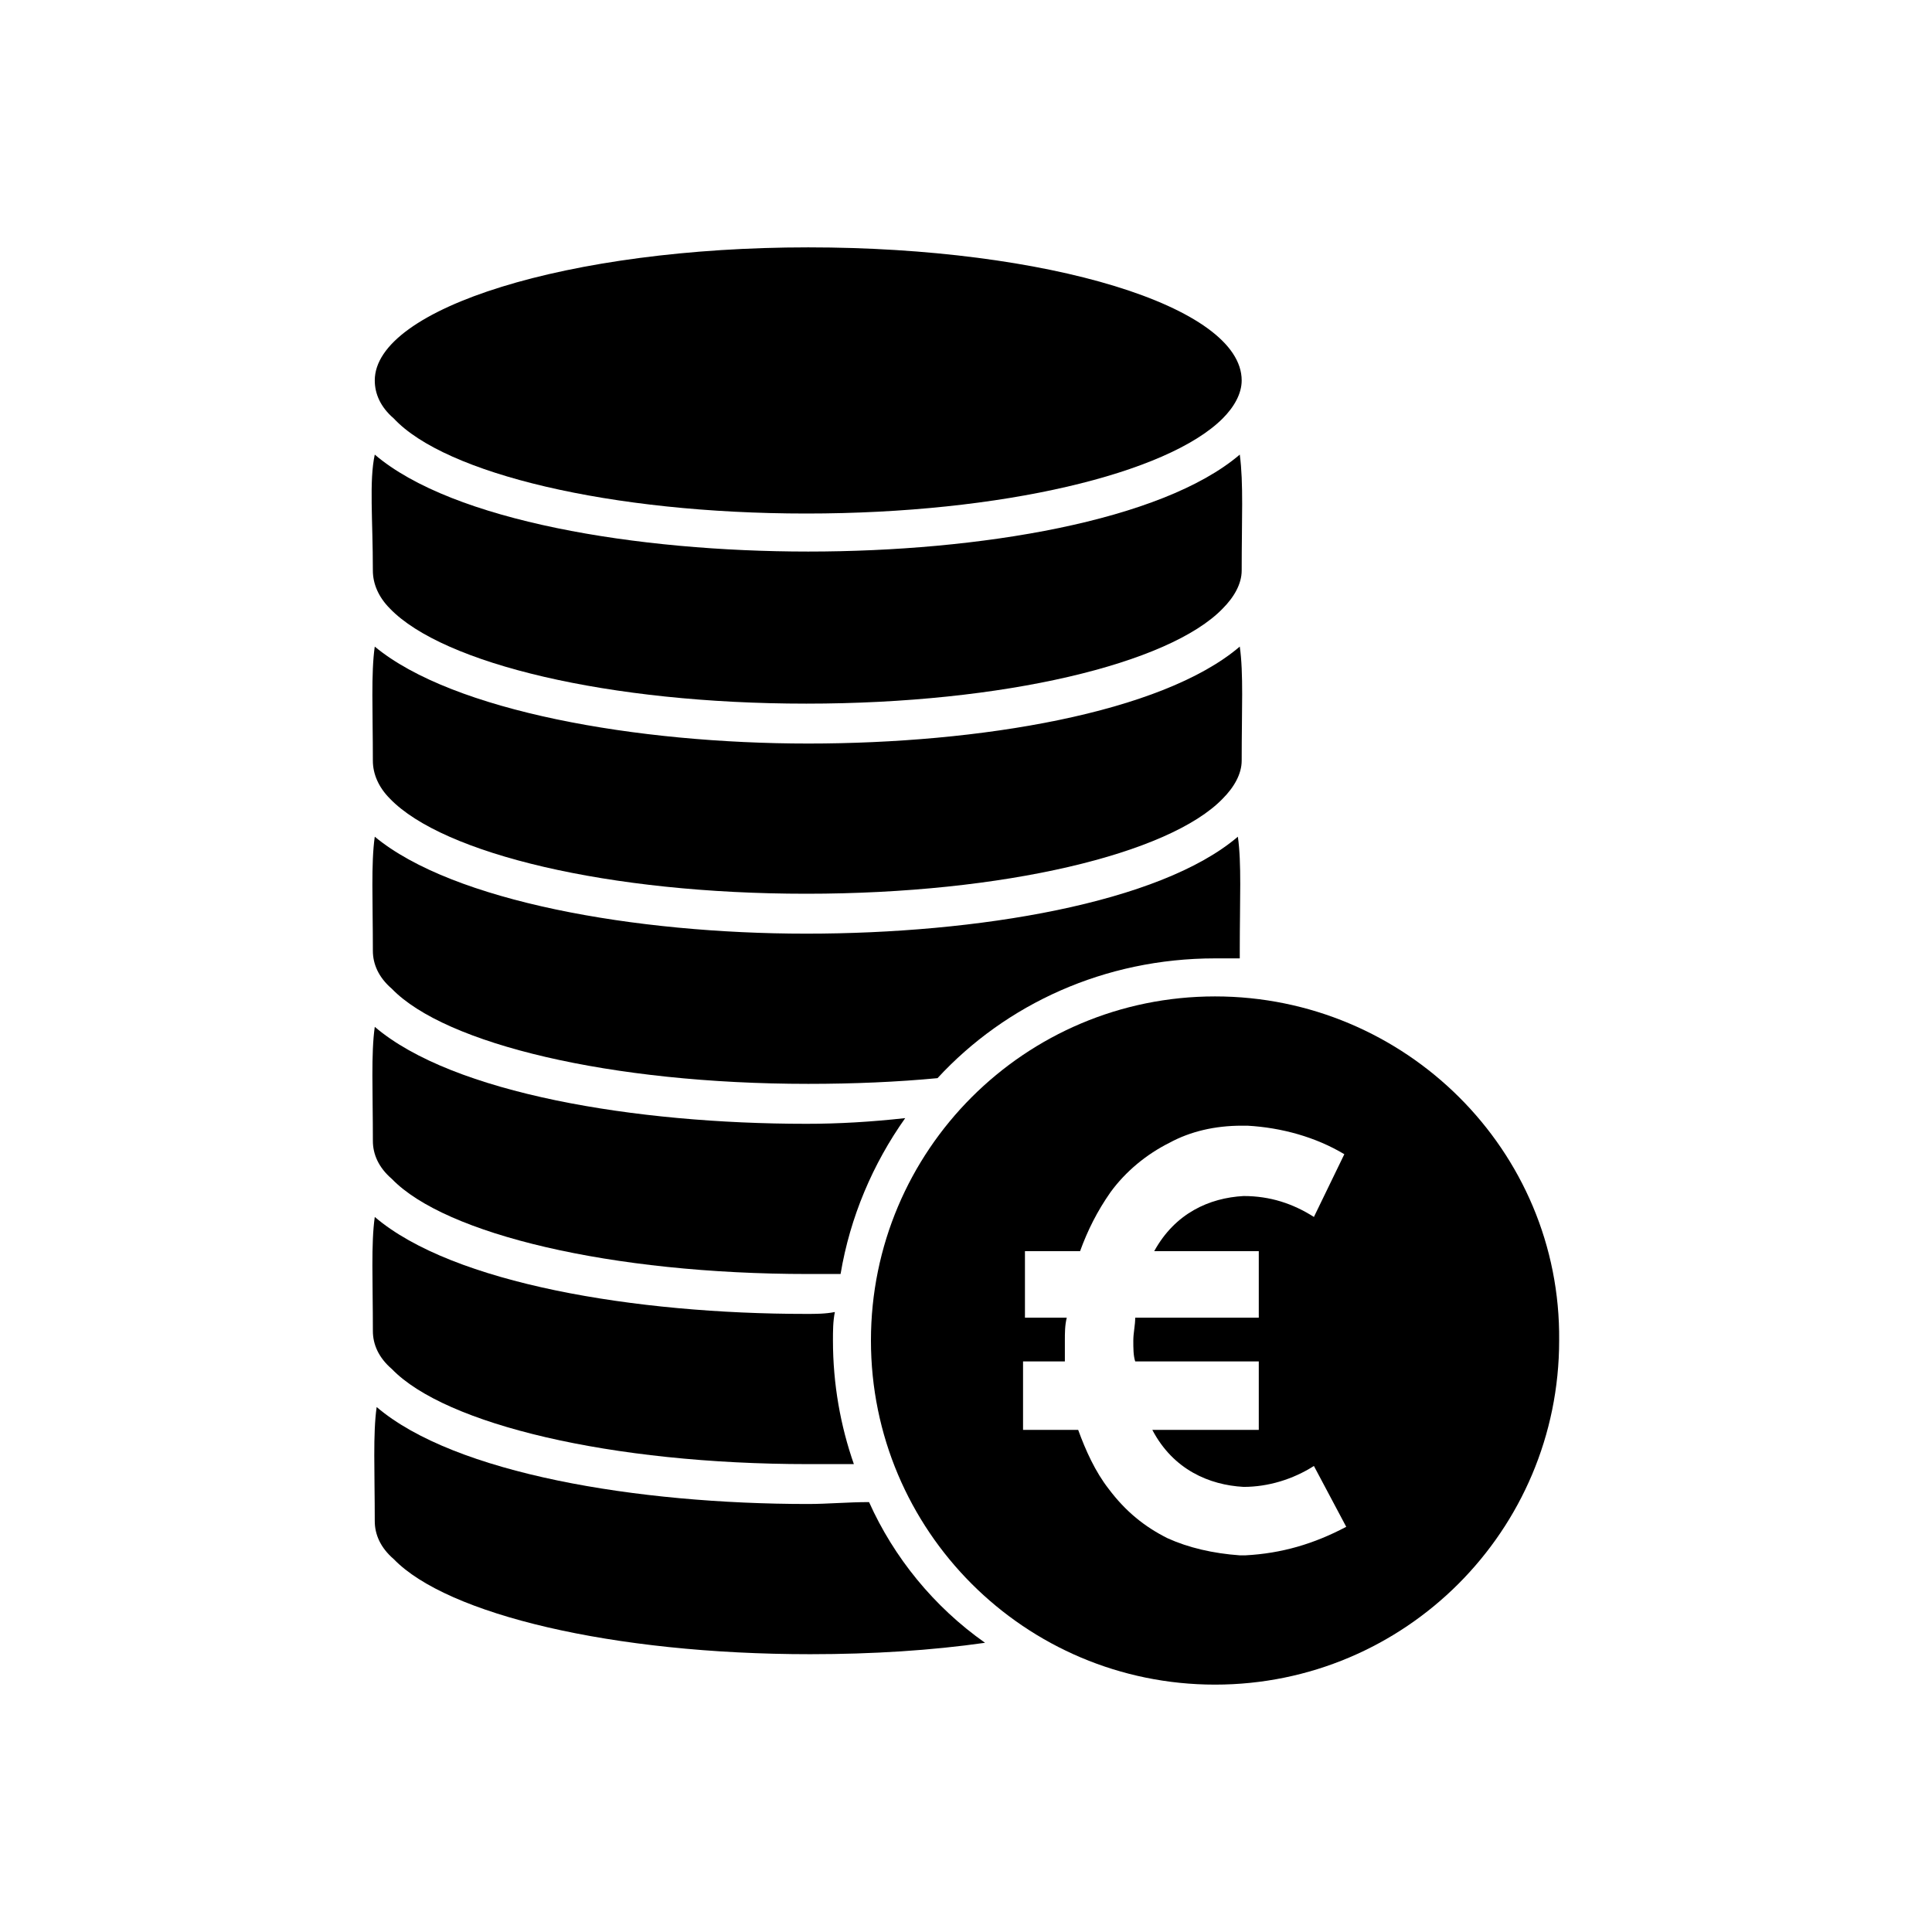
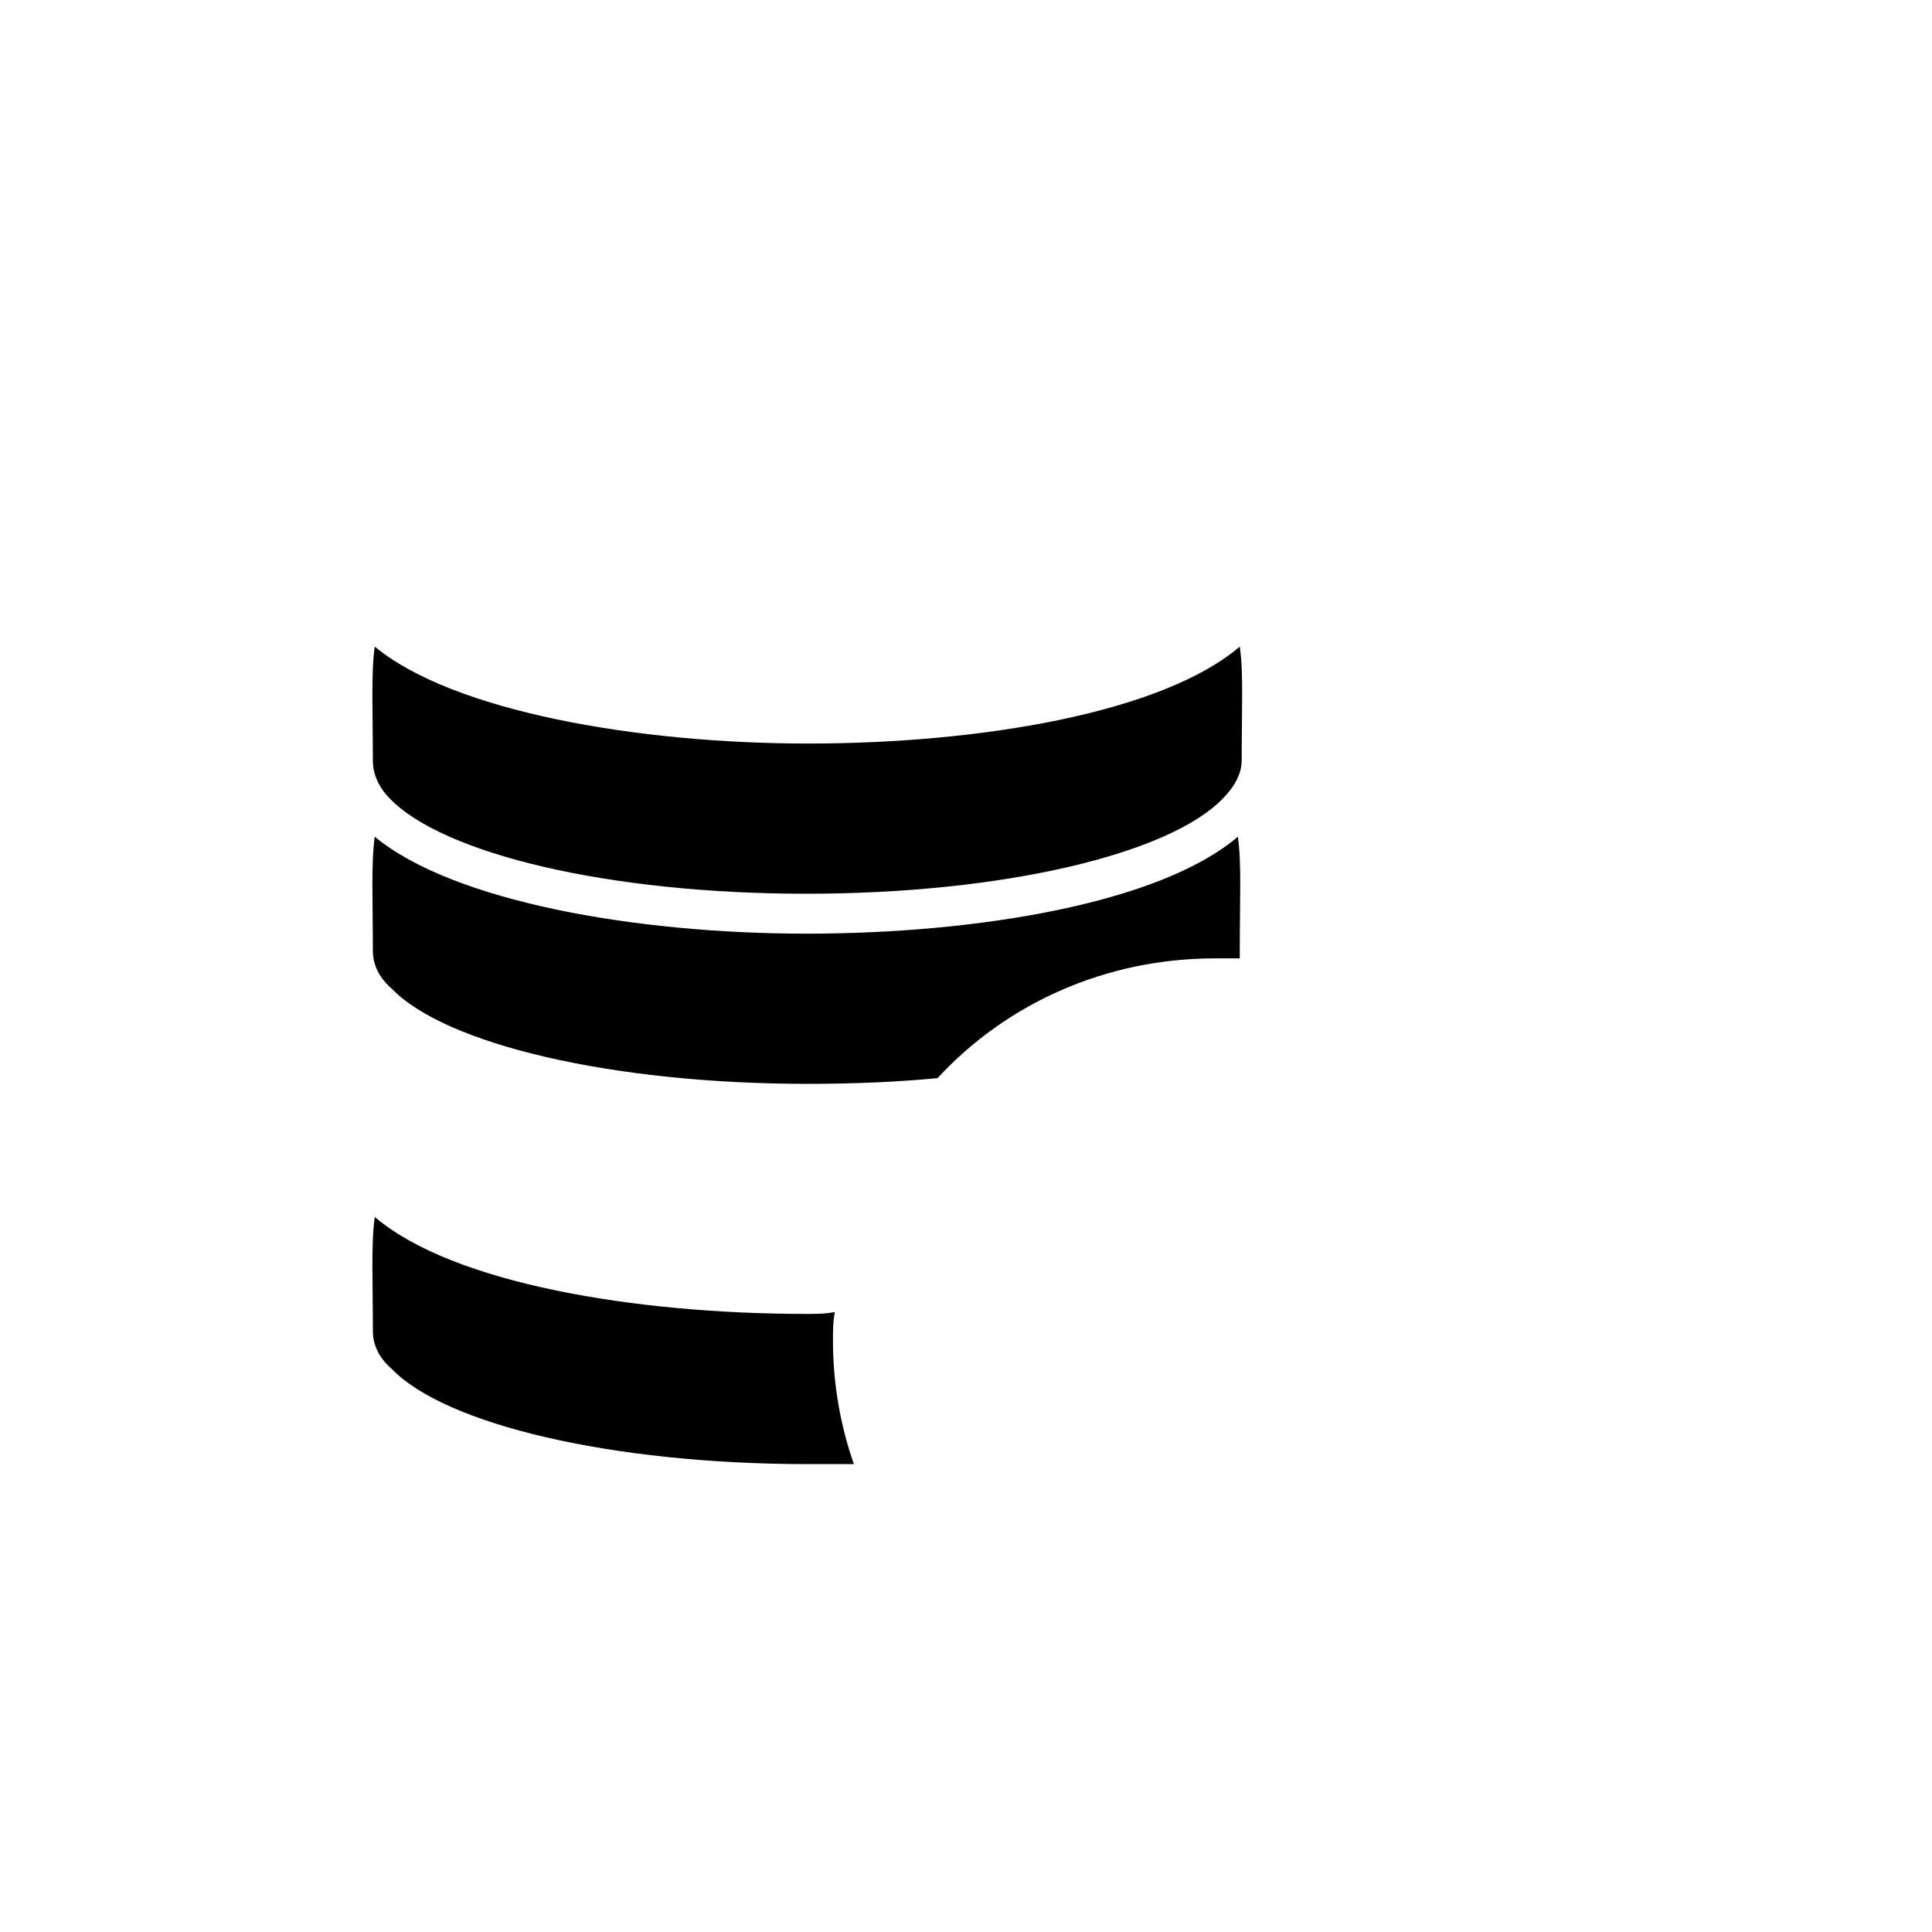
<svg xmlns="http://www.w3.org/2000/svg" fill="#000000" width="800px" height="800px" version="1.1" viewBox="144 144 512 512">
  <g>
-     <path d="m374.3 542.07c-5.543 0-11.082 0.504-16.121 0.504-45.344 0-93.707-8.062-114.36-25.695-1.008 7.055-0.504 17.129-0.504 30.23 0 3.527 1.512 7.055 5.039 10.078 14.105 14.609 57.938 25.191 110.34 25.191 16.625 0 32.242-1.008 46.352-3.023-13.609-9.578-24.188-22.676-30.738-37.285z" />
    <path d="m357.68 492.2c-45.344 0-93.707-8.062-114.36-25.695-1.008 7.055-0.504 17.129-0.504 30.23 0 3.527 1.512 7.055 5.039 10.078 14.105 14.609 57.938 25.191 110.34 25.191h12.09c-3.527-10.078-5.543-21.16-5.543-32.746 0-2.519 0-5.039 0.504-7.559-2.523 0.5-5.039 0.5-7.559 0.5z" />
-     <path d="m357.68 441.82c-45.344 0-93.707-8.062-114.36-25.695-1.008 7.055-0.504 17.129-0.504 30.23 0 3.527 1.512 7.055 5.039 10.078 14.105 14.609 57.938 25.191 110.34 25.191h8.566c2.519-15.113 8.566-29.223 17.129-41.312-9.074 1.004-17.641 1.508-26.203 1.508z" />
    <path d="m466 397.98h6.551v-2.016c0-13.602 0.504-23.176-0.504-30.23-20.656 17.633-69.023 25.695-114.36 25.695-45.344 0-93.711-8.566-114.37-25.695-1.008 7.055-0.504 17.129-0.504 30.23 0 3.527 1.512 7.055 5.039 10.078 14.105 14.609 57.938 25.191 110.34 25.191 12.09 0 23.68-0.504 34.258-1.512 18.137-19.652 44.336-31.742 73.555-31.742z" />
    <path d="m247.34 355.66c14.105 14.609 57.938 25.191 110.34 25.191 52.395 0 96.227-10.578 110.34-25.191 3.023-3.023 5.039-6.551 5.039-10.078 0-13.602 0.504-23.176-0.504-30.23-20.656 17.633-69.023 25.695-114.36 25.695-45.348 0.004-94.219-8.562-114.88-25.691-1.008 7.055-0.504 17.129-0.504 30.23 0 3.523 1.512 7.051 4.535 10.074z" />
-     <path d="m247.34 305.28c14.105 14.609 57.938 25.191 110.34 25.191 52.395 0 96.227-10.578 110.34-25.191 3.023-3.023 5.039-6.551 5.039-10.078 0-13.602 0.504-23.176-0.504-30.73-20.656 17.633-69.023 25.695-114.36 25.695-45.348 0-94.219-8.062-114.88-25.695-1.512 7.055-0.504 17.129-0.504 30.73 0 3.531 1.512 7.055 4.535 10.078z" />
-     <path d="m357.68 280.09c51.891 0 95.723-10.578 110.34-25.191 3.023-3.023 5.039-6.551 5.039-10.078 0-19.648-51.387-35.266-114.87-35.266s-114.87 16.121-114.87 35.266c0 3.527 1.512 7.055 5.039 10.078 13.594 14.609 57.426 25.191 109.32 25.191z" />
-     <path d="m466 408.06c-50.383 0-91.191 40.809-91.191 91.191s40.809 91.191 91.191 91.191c50.383 0 91.191-40.809 91.191-91.191 0.504-50.383-40.809-91.191-91.191-91.191zm8.062 148.12h-1.512c-7.055-0.504-13.602-2.016-19.145-4.535-6.047-3.023-11.082-7.055-15.617-13.098-3.527-4.535-6.047-10.078-8.062-15.617h-14.609v-18.137h11.082v-5.543c0-2.016 0-4.031 0.504-6.047h-11.082v-17.633h14.609c2.016-5.543 4.535-10.578 8.062-15.617 4.031-5.543 9.574-10.078 15.617-13.098 5.543-3.023 12.09-4.535 19.145-4.535h1.512c9.07 0.504 18.137 3.023 25.695 7.559l-8.062 16.625c-5.543-3.527-11.586-5.543-18.641-5.543-9.07 0.504-18.137 4.535-23.68 14.609h27.711v17.633h-32.746c0 2.016-0.504 4.031-0.504 6.047s0 4.031 0.504 5.543h32.746v18.137h-28.215c5.543 10.578 15.113 14.609 24.184 15.113 6.551 0 13.098-2.016 18.641-5.543l8.566 16.121c-8.566 4.535-17.129 7.055-26.703 7.559z" />
  </g>
</svg>